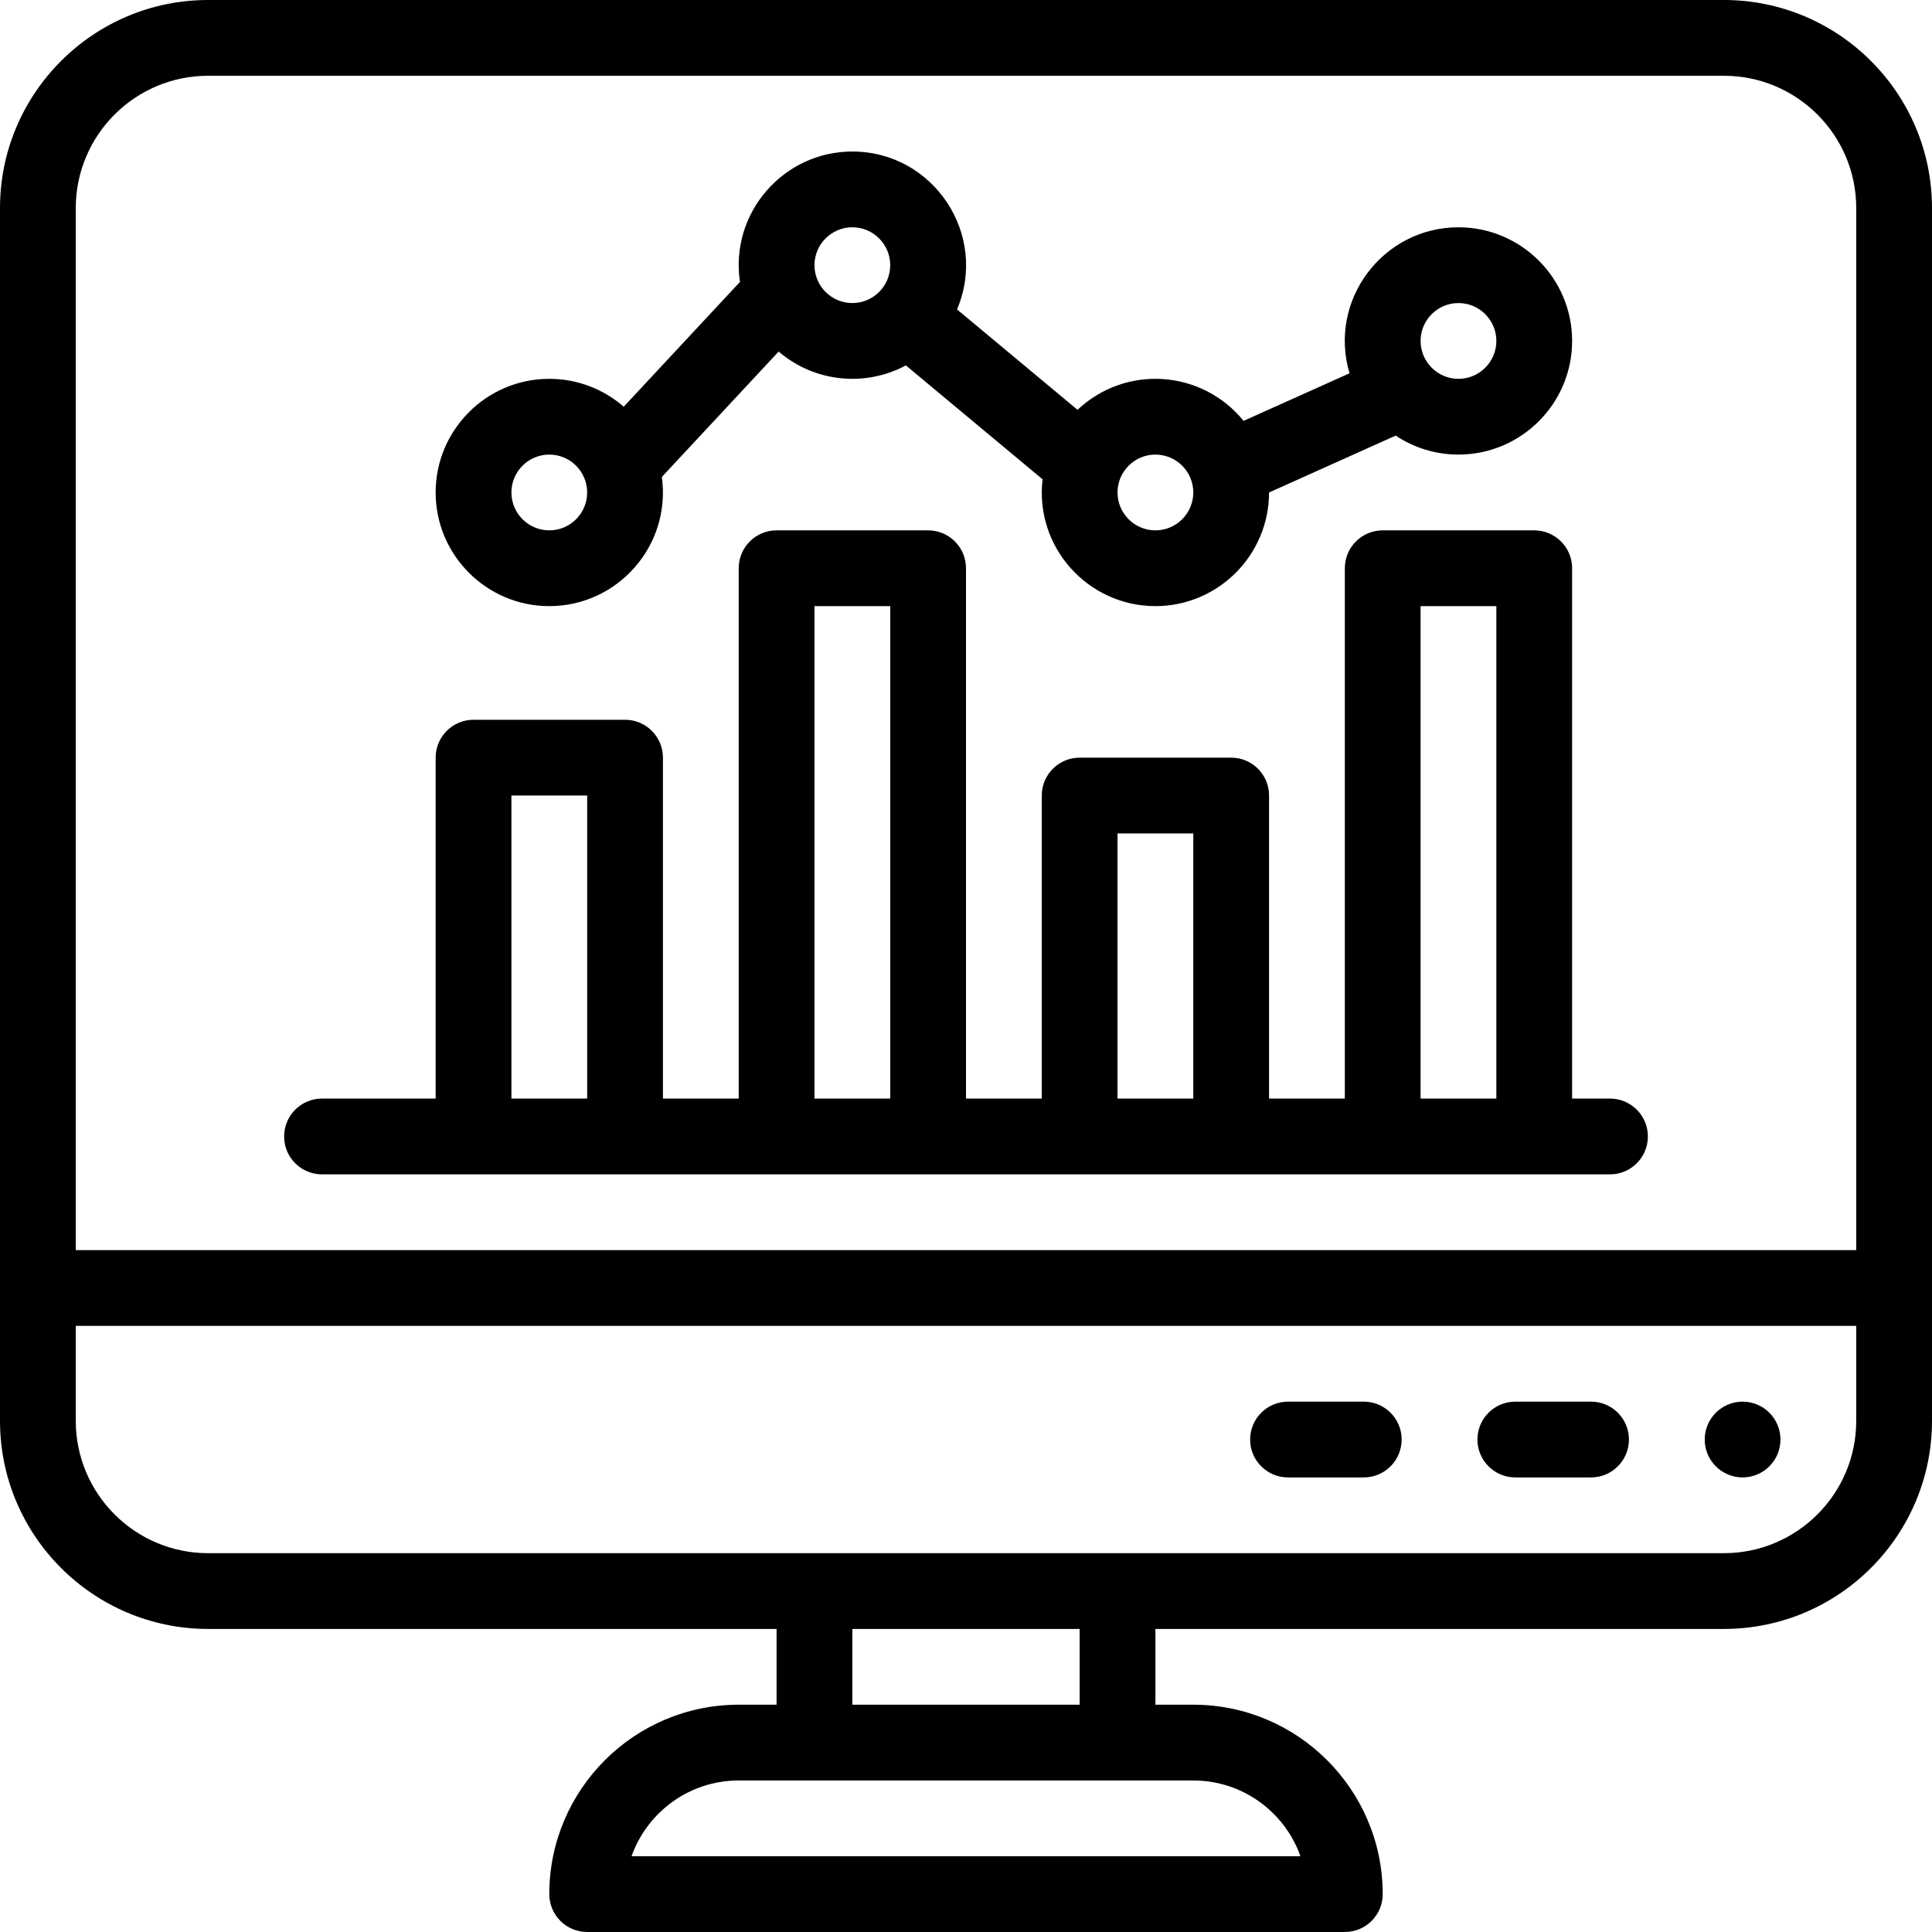
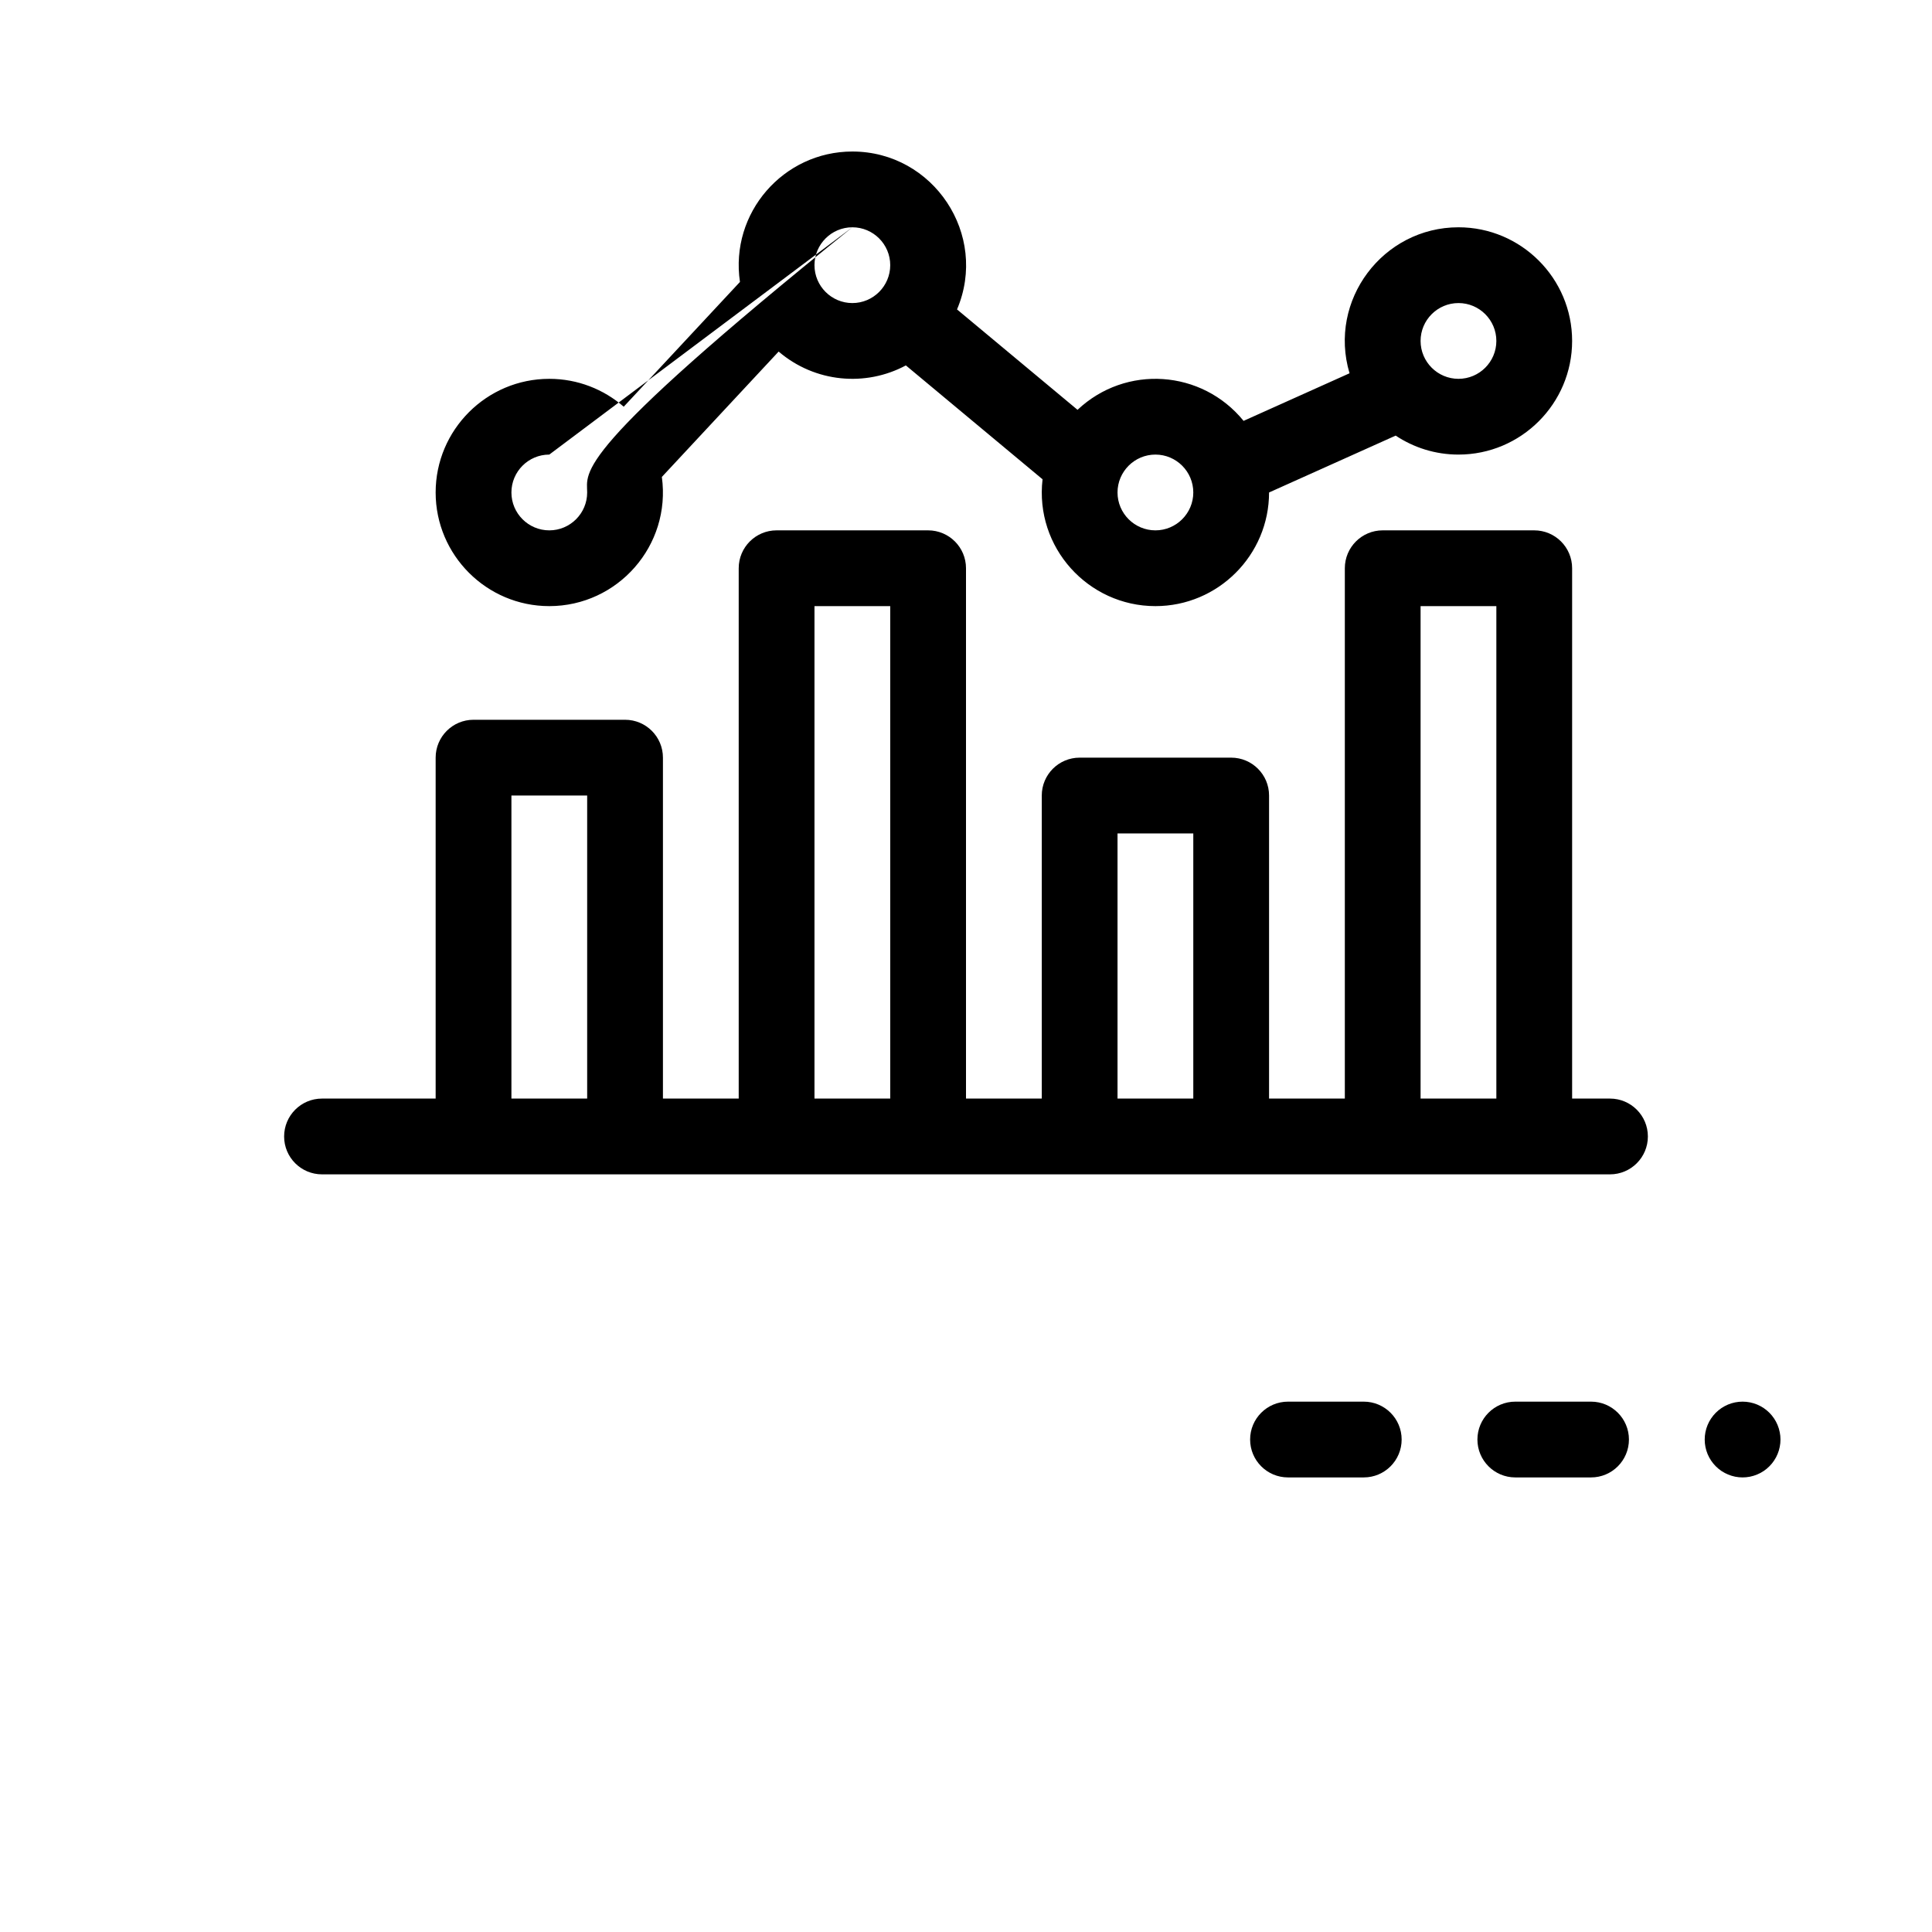
<svg xmlns="http://www.w3.org/2000/svg" width="500" zoomAndPan="magnify" viewBox="0 0 375 375" height="500" preserveAspectRatio="xMidYMid meet" version="1.0">
-   <path fill="#000000" d="M 334.617 0 L 40.383 0 C 18.117 0 0 18.117 0 40.383 L 0 275.793 C 0 298.062 18.117 316.176 40.383 316.176 L 150.734 316.176 L 150.734 330.883 L 143.383 330.883 C 123.109 330.883 106.617 347.375 106.617 367.648 C 106.617 371.707 109.91 375 113.969 375 L 261.031 375 C 265.09 375 268.383 371.707 268.383 367.648 C 268.383 347.375 251.891 330.883 231.617 330.883 L 224.266 330.883 L 224.266 316.176 L 334.617 316.176 C 356.883 316.176 375 298.062 375 275.793 L 375 40.383 C 375 18.117 356.883 0 334.617 0 Z M 40.383 14.707 L 334.617 14.707 C 348.777 14.707 360.293 26.223 360.293 40.383 L 360.293 242.648 L 14.707 242.648 L 14.707 40.383 C 14.707 26.223 26.223 14.707 40.383 14.707 Z M 252.418 360.293 L 122.582 360.293 C 125.617 351.734 133.797 345.59 143.383 345.59 L 231.617 345.59 C 241.203 345.59 249.383 351.734 252.418 360.293 Z M 209.559 330.883 L 165.441 330.883 L 165.441 316.176 L 209.559 316.176 Z M 334.617 301.469 L 40.383 301.469 C 26.223 301.469 14.707 289.953 14.707 275.793 L 14.707 257.352 L 360.293 257.352 L 360.293 275.793 C 360.293 289.953 348.777 301.469 334.617 301.469 Z M 334.617 301.469 " fill-opacity="1" fill-rule="nonzero" />
-   <path fill="#000000" d="M 106.617 117.648 C 119.898 117.648 130.297 105.906 128.465 92.574 L 151.133 68.238 C 158.199 74.277 168.02 75.113 175.828 70.926 L 202.359 93.031 C 200.824 106.234 211.191 117.648 224.266 117.648 C 236.426 117.648 246.32 107.754 246.324 95.59 L 270.898 84.551 C 274.395 86.875 278.586 88.234 283.09 88.234 C 295.25 88.234 305.148 78.34 305.148 66.176 C 305.148 54.012 295.25 44.117 283.09 44.117 C 268.43 44.117 257.73 58.277 261.945 72.453 L 241.379 81.691 C 233.297 71.758 218.52 70.711 209.148 79.547 L 185.758 60.059 C 191.918 45.543 181.176 29.41 165.441 29.41 C 152.062 29.41 141.637 41.324 143.625 54.723 L 121.066 78.941 C 117.191 75.574 112.141 73.531 106.617 73.531 C 94.453 73.531 84.559 83.426 84.559 95.59 C 84.559 107.75 94.453 117.648 106.617 117.648 Z M 283.09 58.824 C 287.145 58.824 290.441 62.121 290.441 66.176 C 290.441 70.23 287.145 73.531 283.09 73.531 C 279.035 73.531 275.734 70.23 275.734 66.176 C 275.734 62.121 279.035 58.824 283.09 58.824 Z M 224.266 88.234 C 228.32 88.234 231.617 91.535 231.617 95.59 C 231.617 99.645 228.32 102.941 224.266 102.941 C 220.211 102.941 216.91 99.645 216.91 95.59 C 216.91 91.535 220.211 88.234 224.266 88.234 Z M 165.441 44.117 C 169.496 44.117 172.793 47.418 172.793 51.469 C 172.793 55.523 169.496 58.824 165.441 58.824 C 161.387 58.824 158.09 55.523 158.09 51.469 C 158.09 47.418 161.387 44.117 165.441 44.117 Z M 106.617 88.234 C 110.672 88.234 113.969 91.535 113.969 95.59 C 113.969 99.645 110.672 102.941 106.617 102.941 C 102.562 102.941 99.266 99.645 99.266 95.59 C 99.266 91.535 102.562 88.234 106.617 88.234 Z M 106.617 88.234 " fill-opacity="1" fill-rule="nonzero" />
+   <path fill="#000000" d="M 106.617 117.648 C 119.898 117.648 130.297 105.906 128.465 92.574 L 151.133 68.238 C 158.199 74.277 168.02 75.113 175.828 70.926 L 202.359 93.031 C 200.824 106.234 211.191 117.648 224.266 117.648 C 236.426 117.648 246.32 107.754 246.324 95.59 L 270.898 84.551 C 274.395 86.875 278.586 88.234 283.09 88.234 C 295.25 88.234 305.148 78.34 305.148 66.176 C 305.148 54.012 295.25 44.117 283.09 44.117 C 268.43 44.117 257.73 58.277 261.945 72.453 L 241.379 81.691 C 233.297 71.758 218.52 70.711 209.148 79.547 L 185.758 60.059 C 191.918 45.543 181.176 29.41 165.441 29.41 C 152.062 29.41 141.637 41.324 143.625 54.723 L 121.066 78.941 C 117.191 75.574 112.141 73.531 106.617 73.531 C 94.453 73.531 84.559 83.426 84.559 95.59 C 84.559 107.75 94.453 117.648 106.617 117.648 Z M 283.09 58.824 C 287.145 58.824 290.441 62.121 290.441 66.176 C 290.441 70.23 287.145 73.531 283.09 73.531 C 279.035 73.531 275.734 70.23 275.734 66.176 C 275.734 62.121 279.035 58.824 283.09 58.824 Z M 224.266 88.234 C 228.32 88.234 231.617 91.535 231.617 95.59 C 231.617 99.645 228.32 102.941 224.266 102.941 C 220.211 102.941 216.91 99.645 216.91 95.59 C 216.91 91.535 220.211 88.234 224.266 88.234 Z M 165.441 44.117 C 169.496 44.117 172.793 47.418 172.793 51.469 C 172.793 55.523 169.496 58.824 165.441 58.824 C 161.387 58.824 158.09 55.523 158.09 51.469 C 158.09 47.418 161.387 44.117 165.441 44.117 Z C 110.672 88.234 113.969 91.535 113.969 95.59 C 113.969 99.645 110.672 102.941 106.617 102.941 C 102.562 102.941 99.266 99.645 99.266 95.59 C 99.266 91.535 102.562 88.234 106.617 88.234 Z M 106.617 88.234 " fill-opacity="1" fill-rule="nonzero" />
  <path fill="#000000" d="M 62.5 227.941 C 64.785 227.941 306.574 227.941 312.5 227.941 C 316.559 227.941 319.852 224.648 319.852 220.59 C 319.852 216.527 316.559 213.234 312.5 213.234 L 305.148 213.234 L 305.148 110.293 C 305.148 106.234 301.855 102.941 297.793 102.941 L 268.383 102.941 C 264.32 102.941 261.031 106.234 261.031 110.293 L 261.031 213.234 L 246.324 213.234 L 246.324 154.41 C 246.324 150.352 243.031 147.059 238.969 147.059 L 209.559 147.059 C 205.5 147.059 202.207 150.352 202.207 154.41 L 202.207 213.234 L 187.5 213.234 L 187.5 110.293 C 187.5 106.234 184.207 102.941 180.148 102.941 L 150.734 102.941 C 146.676 102.941 143.383 106.234 143.383 110.293 L 143.383 213.234 L 128.676 213.234 L 128.676 147.059 C 128.676 142.996 125.383 139.707 121.324 139.707 L 91.91 139.707 C 87.852 139.707 84.559 142.996 84.559 147.059 L 84.559 213.234 L 62.5 213.234 C 58.438 213.234 55.148 216.527 55.148 220.59 C 55.148 224.648 58.438 227.941 62.5 227.941 Z M 275.734 117.648 L 290.441 117.648 L 290.441 213.234 L 275.734 213.234 Z M 216.91 161.766 L 231.617 161.766 L 231.617 213.234 L 216.91 213.234 Z M 158.09 117.648 L 172.793 117.648 L 172.793 213.234 L 158.09 213.234 Z M 99.266 154.41 L 113.969 154.41 L 113.969 213.234 L 99.266 213.234 Z M 99.266 154.41 " fill-opacity="1" fill-rule="nonzero" />
  <path fill="#000000" d="M 345.59 279.41 C 345.59 279.895 345.543 280.371 345.445 280.848 C 345.352 281.32 345.215 281.781 345.027 282.227 C 344.844 282.672 344.617 283.094 344.348 283.496 C 344.082 283.898 343.777 284.27 343.434 284.609 C 343.094 284.953 342.723 285.258 342.32 285.527 C 341.918 285.793 341.496 286.02 341.051 286.203 C 340.602 286.391 340.145 286.527 339.668 286.625 C 339.195 286.719 338.719 286.766 338.234 286.766 C 337.754 286.766 337.273 286.719 336.801 286.625 C 336.328 286.527 335.867 286.391 335.422 286.203 C 334.977 286.02 334.551 285.793 334.148 285.527 C 333.75 285.258 333.379 284.953 333.035 284.609 C 332.695 284.27 332.391 283.898 332.121 283.496 C 331.852 283.094 331.625 282.672 331.441 282.227 C 331.258 281.781 331.117 281.32 331.023 280.848 C 330.93 280.371 330.883 279.895 330.883 279.41 C 330.883 278.93 330.93 278.449 331.023 277.977 C 331.117 277.504 331.258 277.043 331.441 276.598 C 331.625 276.152 331.852 275.727 332.121 275.328 C 332.391 274.926 332.695 274.555 333.035 274.211 C 333.379 273.871 333.75 273.566 334.148 273.297 C 334.551 273.031 334.977 272.805 335.422 272.617 C 335.867 272.434 336.328 272.293 336.801 272.199 C 337.273 272.105 337.754 272.059 338.234 272.059 C 338.719 272.059 339.195 272.105 339.668 272.199 C 340.145 272.293 340.602 272.434 341.051 272.617 C 341.496 272.805 341.918 273.031 342.32 273.297 C 342.723 273.566 343.094 273.871 343.434 274.211 C 343.777 274.555 344.082 274.926 344.348 275.328 C 344.617 275.727 344.844 276.152 345.027 276.598 C 345.215 277.043 345.352 277.504 345.445 277.977 C 345.543 278.449 345.59 278.93 345.59 279.41 Z M 345.59 279.41 " fill-opacity="1" fill-rule="nonzero" />
  <path fill="#000000" d="M 308.824 272.059 L 294.117 272.059 C 290.059 272.059 286.766 275.352 286.766 279.41 C 286.766 283.473 290.059 286.766 294.117 286.766 L 308.824 286.766 C 312.883 286.766 316.176 283.473 316.176 279.41 C 316.176 275.352 312.883 272.059 308.824 272.059 Z M 308.824 272.059 " fill-opacity="1" fill-rule="nonzero" />
  <path fill="#000000" d="M 264.707 272.059 L 250 272.059 C 245.941 272.059 242.648 275.352 242.648 279.41 C 242.648 283.473 245.941 286.766 250 286.766 L 264.707 286.766 C 268.766 286.766 272.059 283.473 272.059 279.41 C 272.059 275.352 268.766 272.059 264.707 272.059 Z M 264.707 272.059 " fill-opacity="1" fill-rule="nonzero" />
</svg>